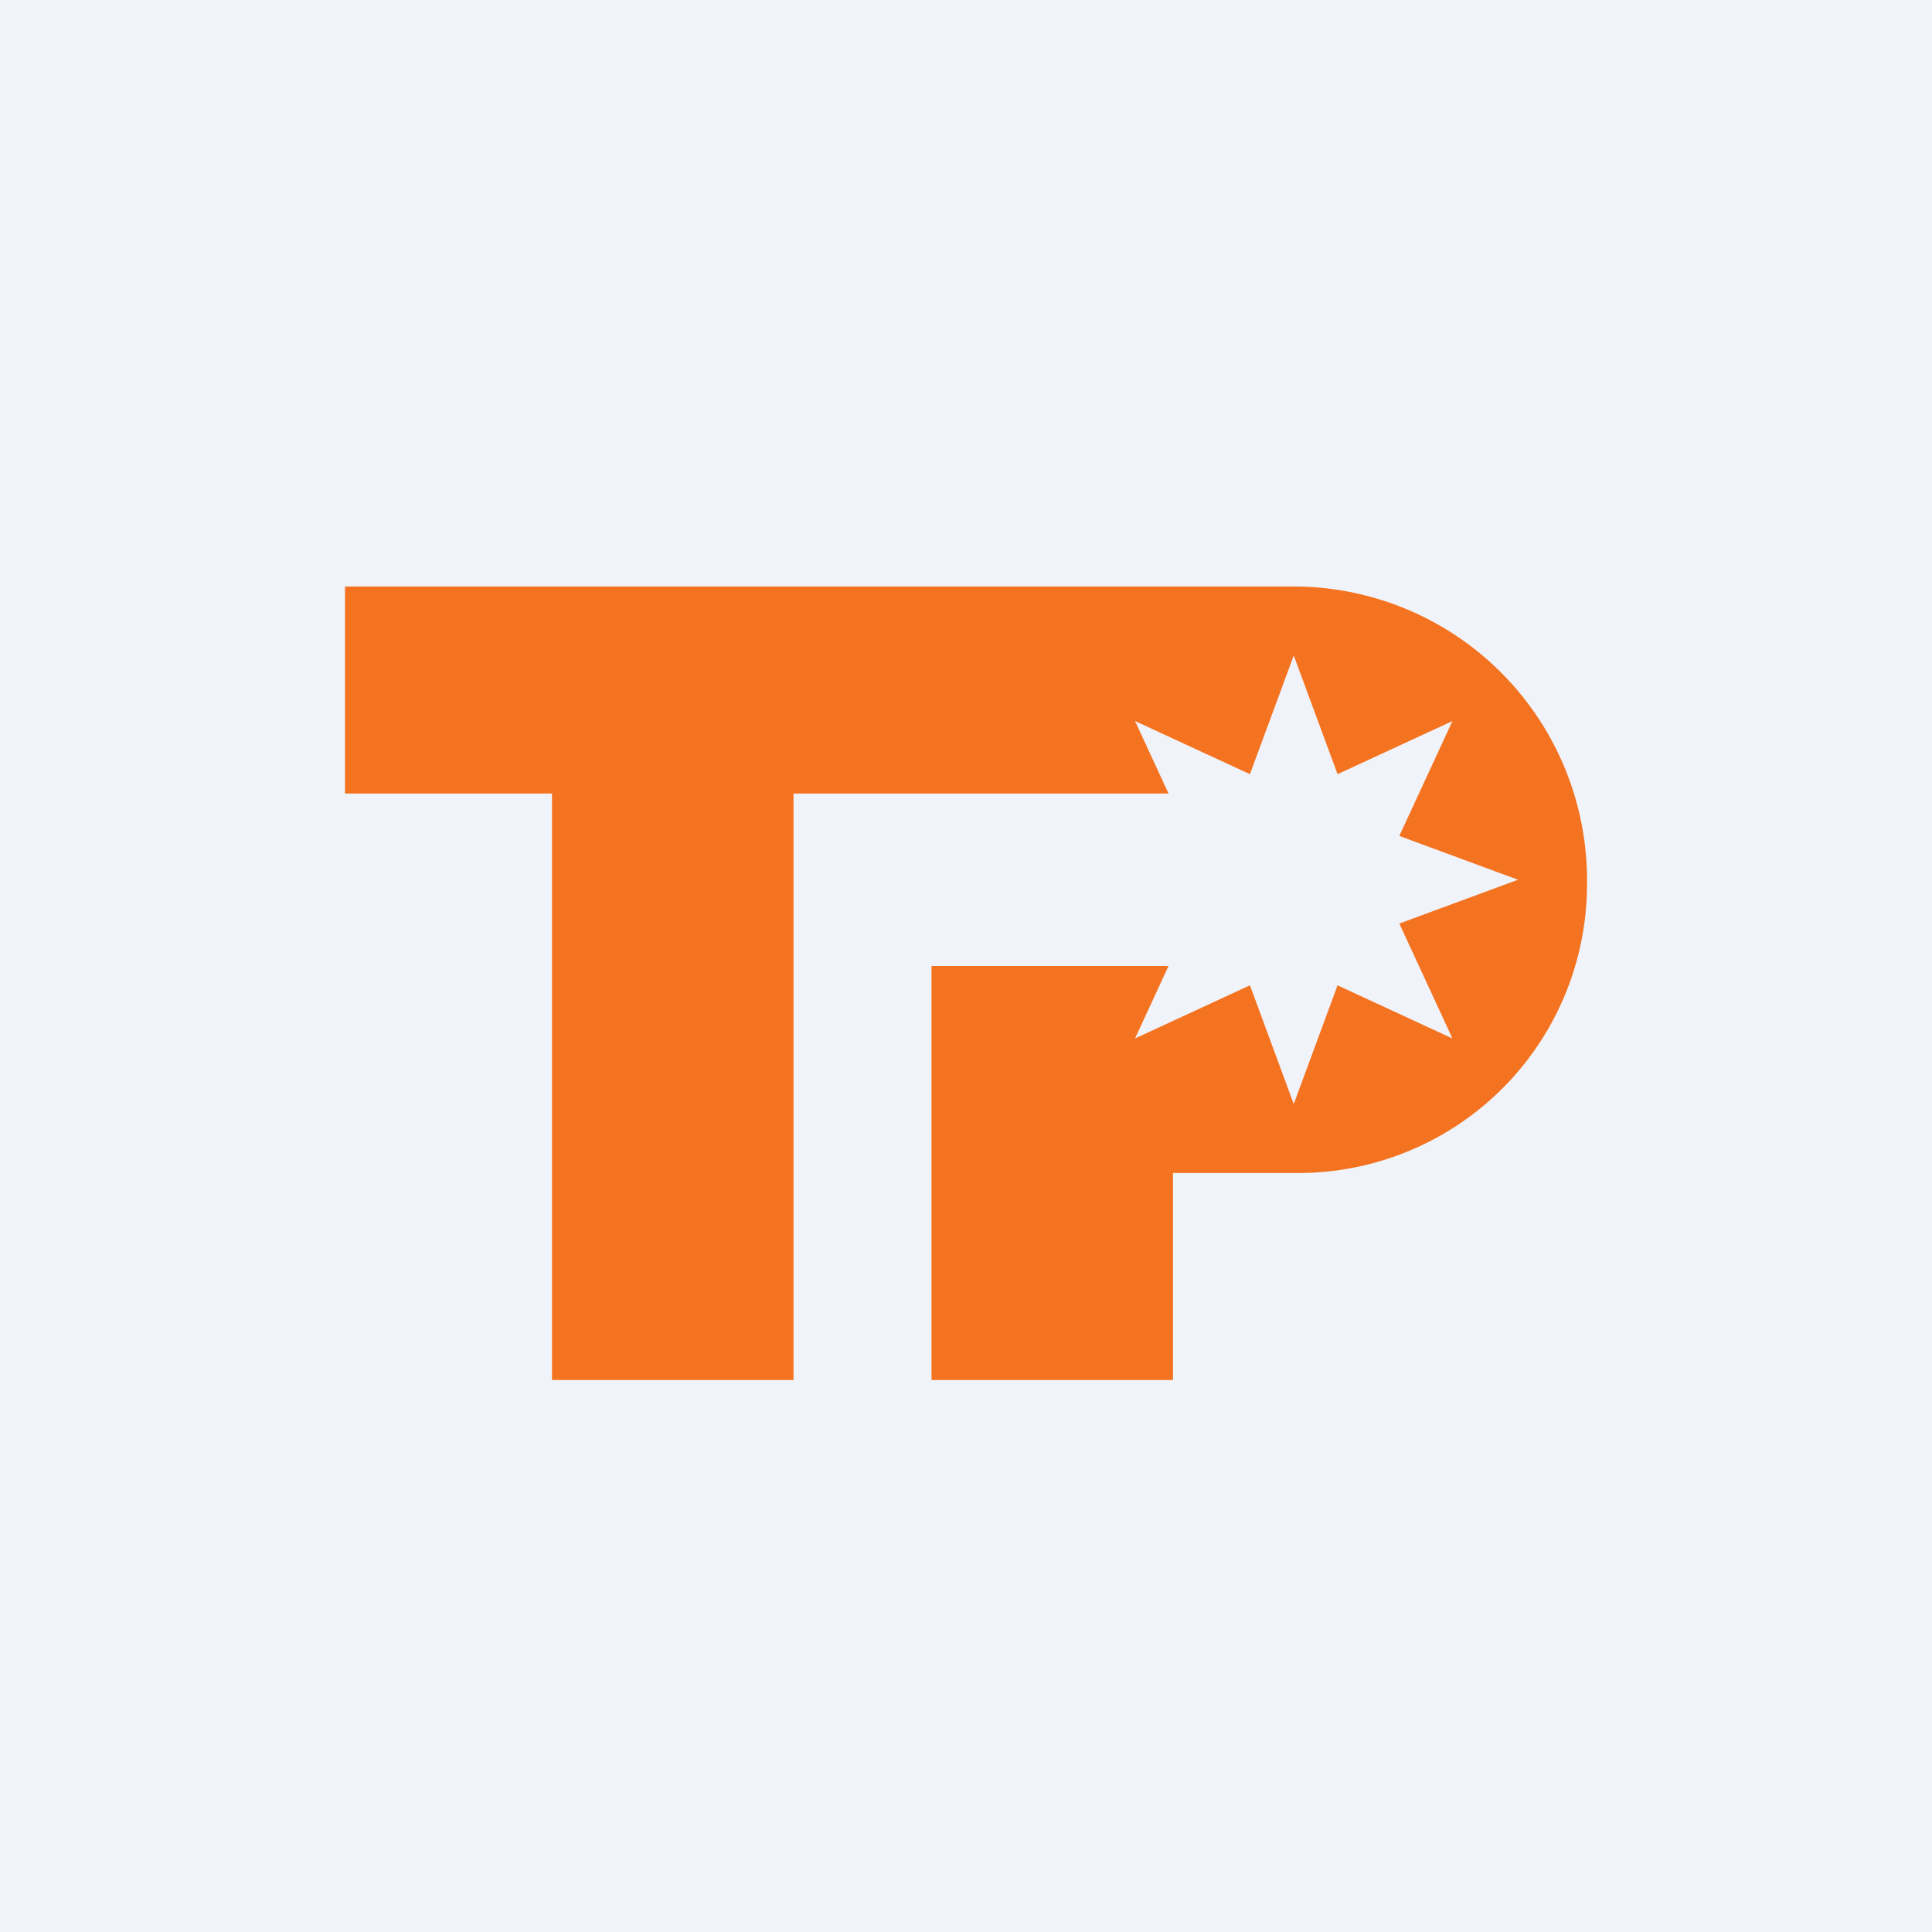
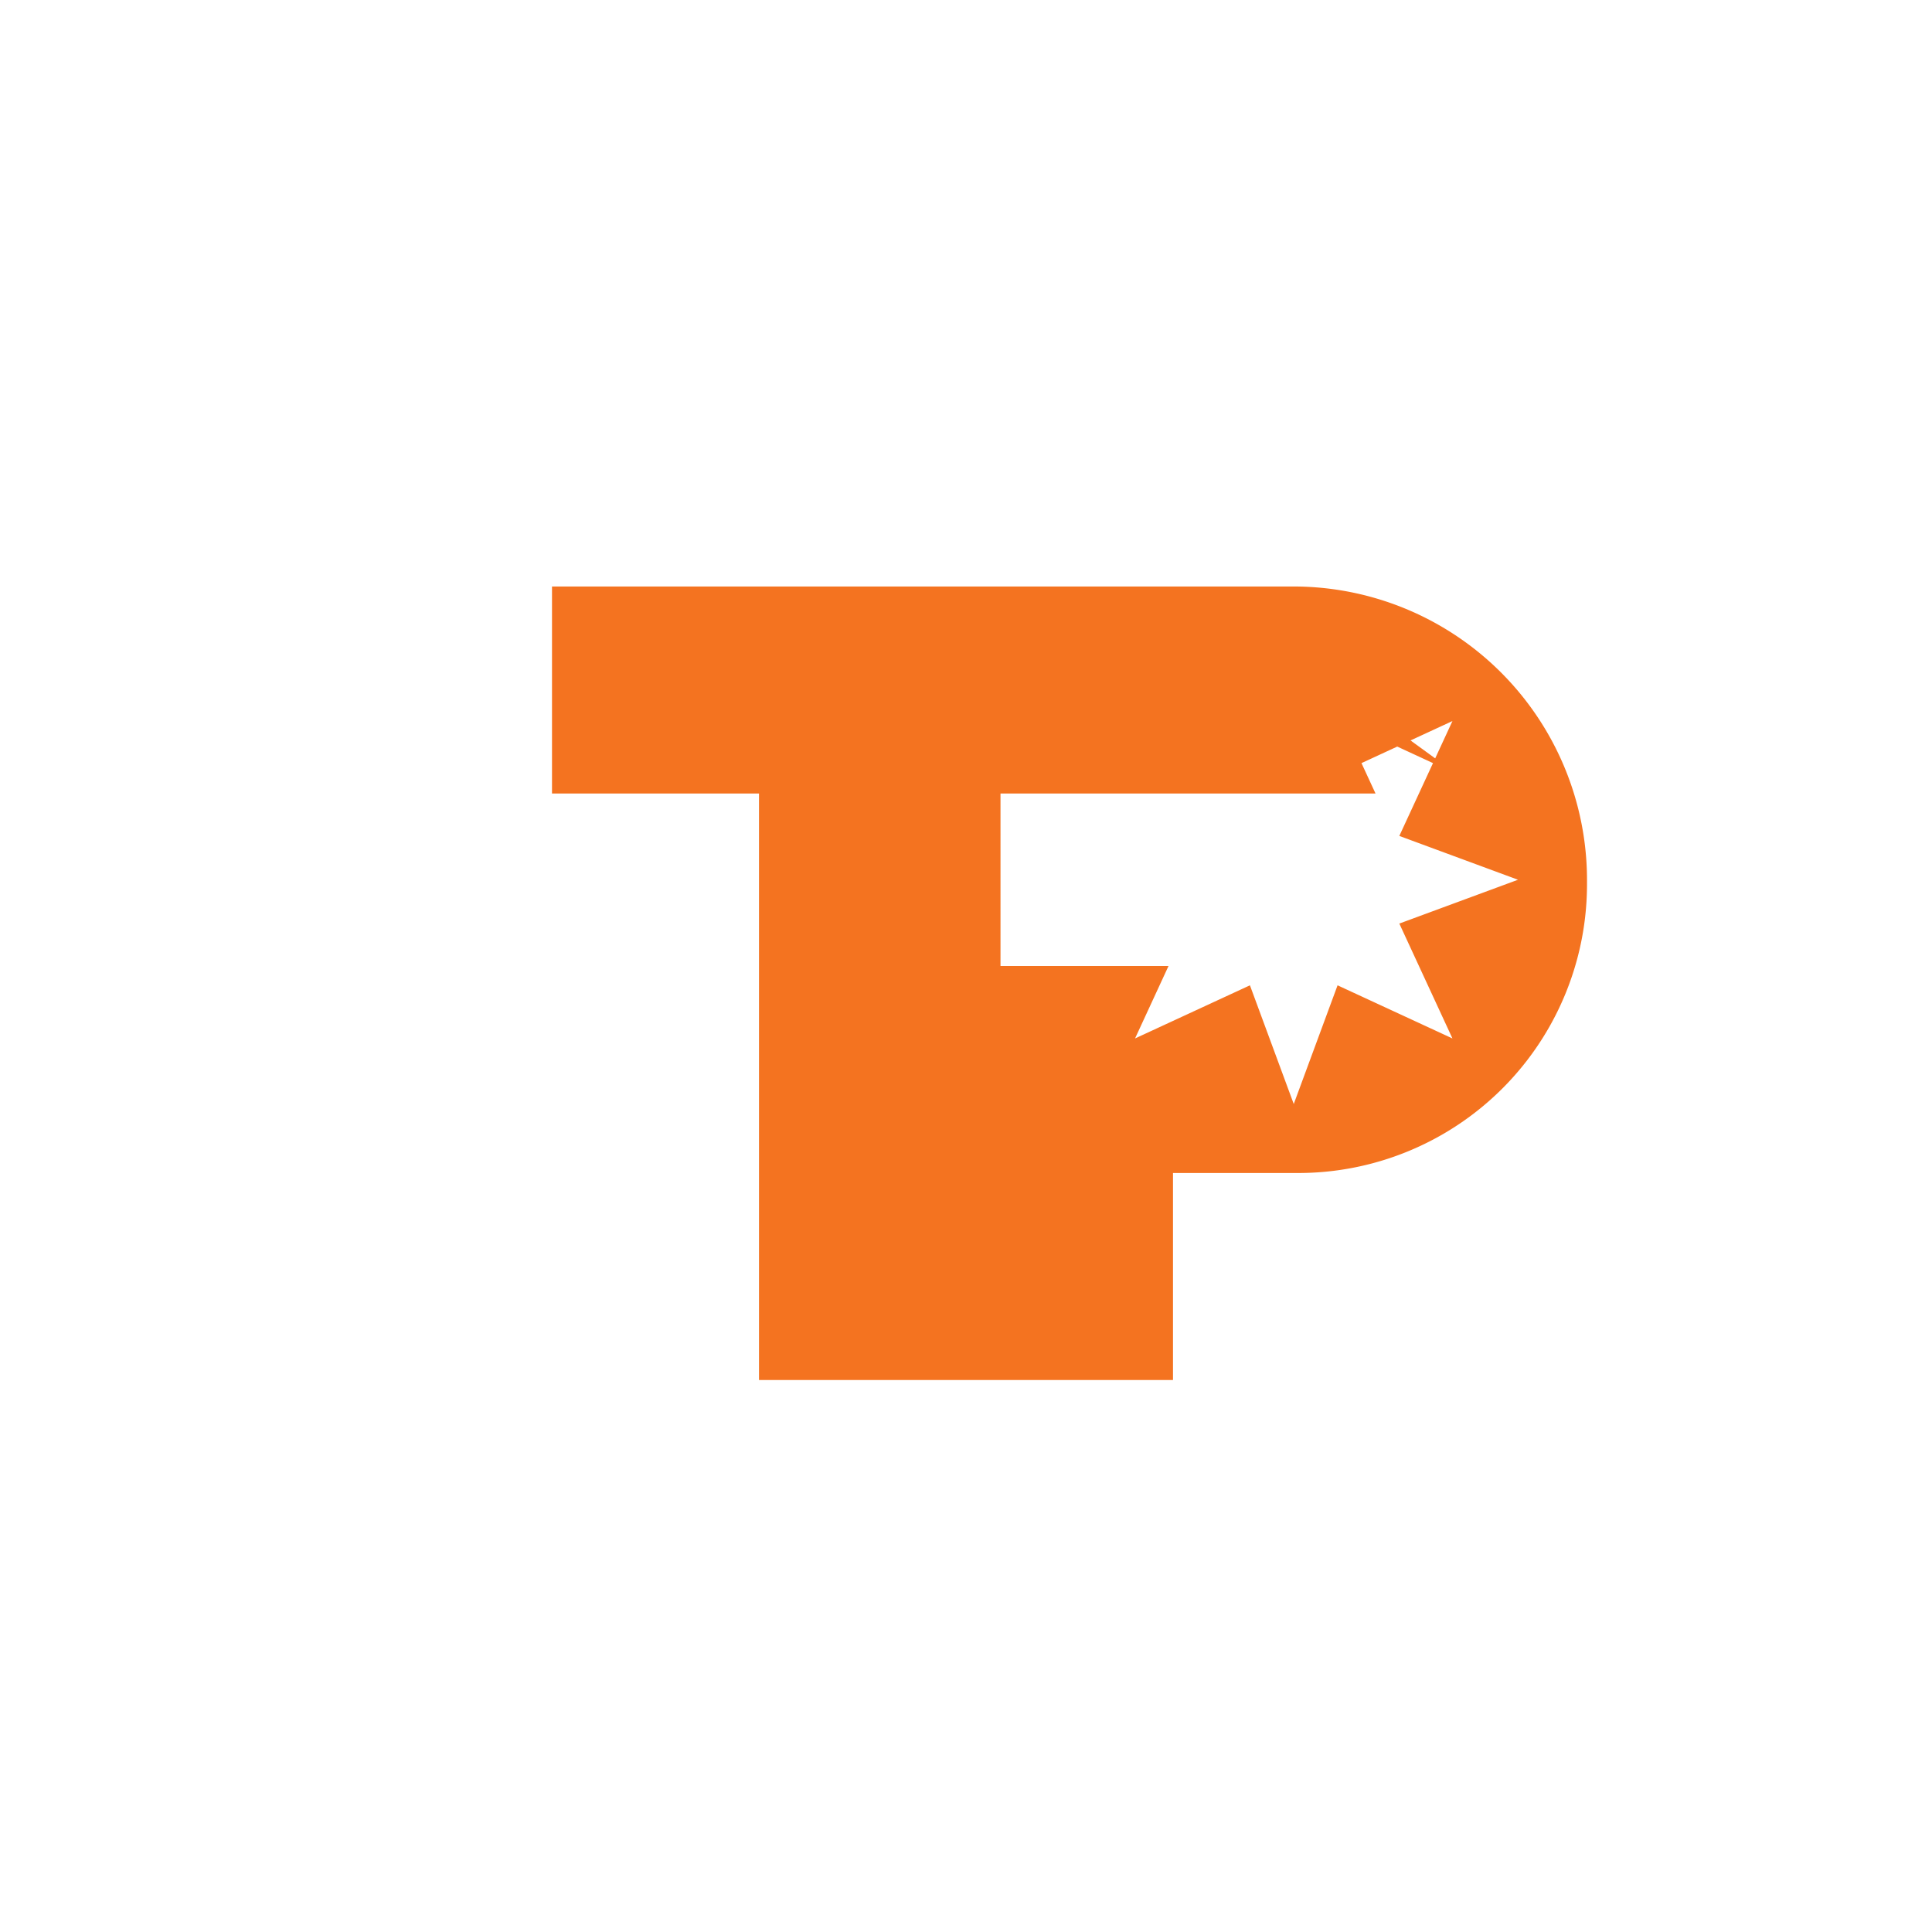
<svg xmlns="http://www.w3.org/2000/svg" width="56" height="56" viewBox="0 0 56 56">
-   <path fill="#F0F3FA" d="M0 0h56v56H0z" />
-   <path d="M16 17h-6v6h6v17h7V23h10.87l-.97-2.1 3.33 1.54L37.5 19l1.27 3.44 3.33-1.54-1.54 3.33L44 25.5l-3.44 1.27 1.54 3.33-3.33-1.54L37.5 32l-1.27-3.44-3.33 1.54.97-2.1H27v12h7v-6h3.56A8.37 8.37 0 0 0 46 25.58 8.51 8.51 0 0 0 37.56 17H16Z" fill="#F47320" />
+   <path d="M16 17v6h6v17h7V23h10.87l-.97-2.1 3.33 1.54L37.5 19l1.27 3.44 3.33-1.54-1.54 3.33L44 25.5l-3.44 1.27 1.54 3.33-3.33-1.54L37.5 32l-1.27-3.44-3.33 1.54.97-2.1H27v12h7v-6h3.56A8.37 8.37 0 0 0 46 25.58 8.51 8.51 0 0 0 37.56 17H16Z" fill="#F47320" />
</svg>